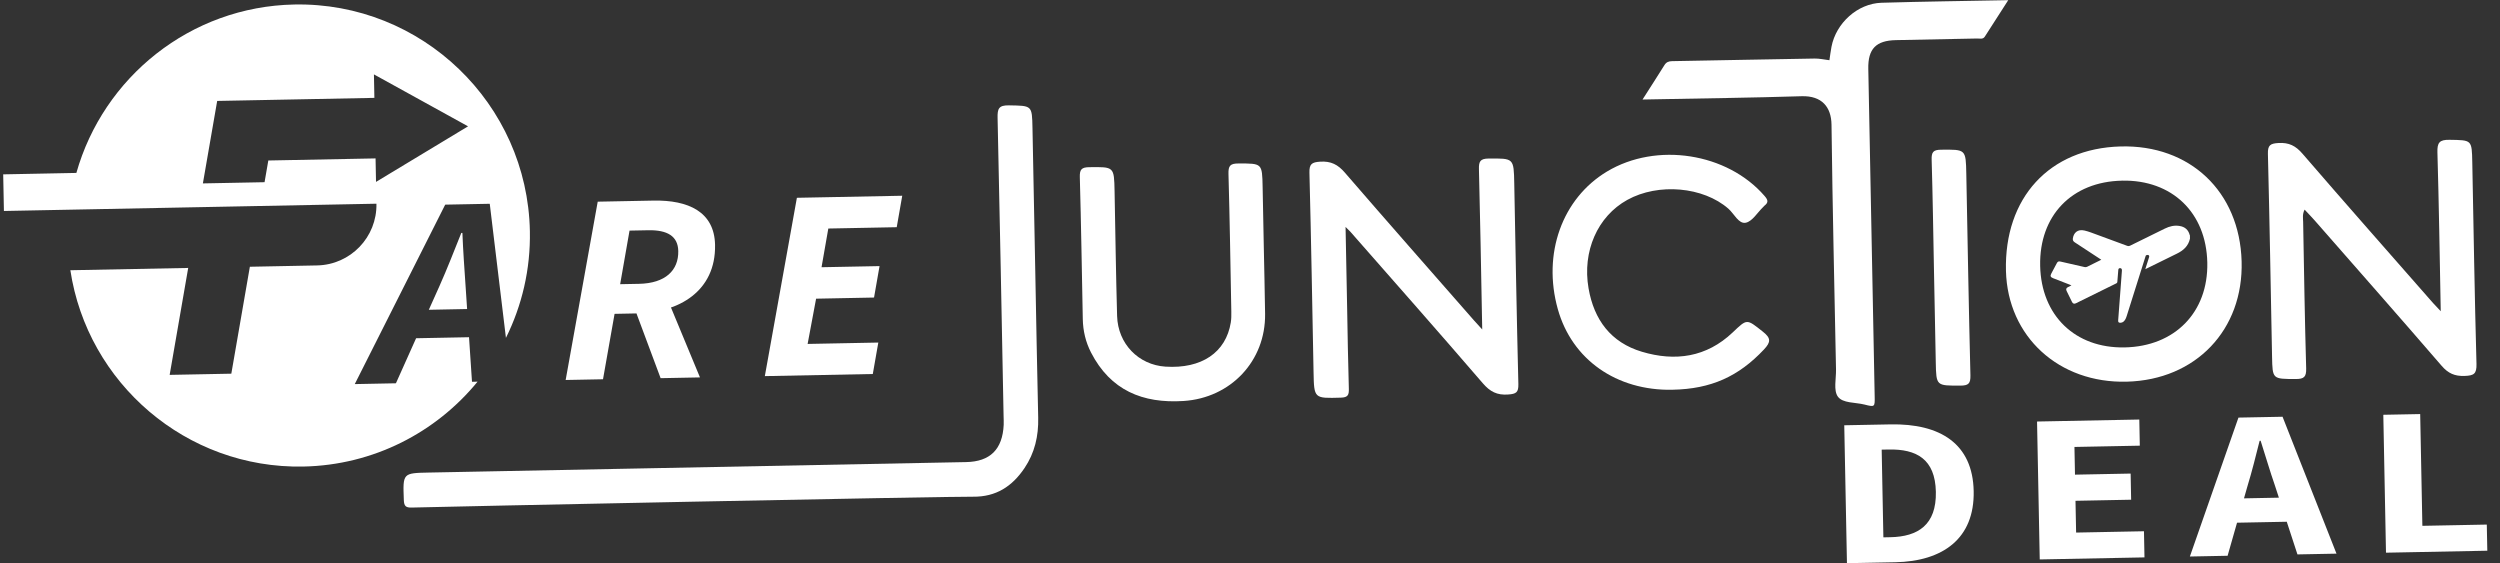
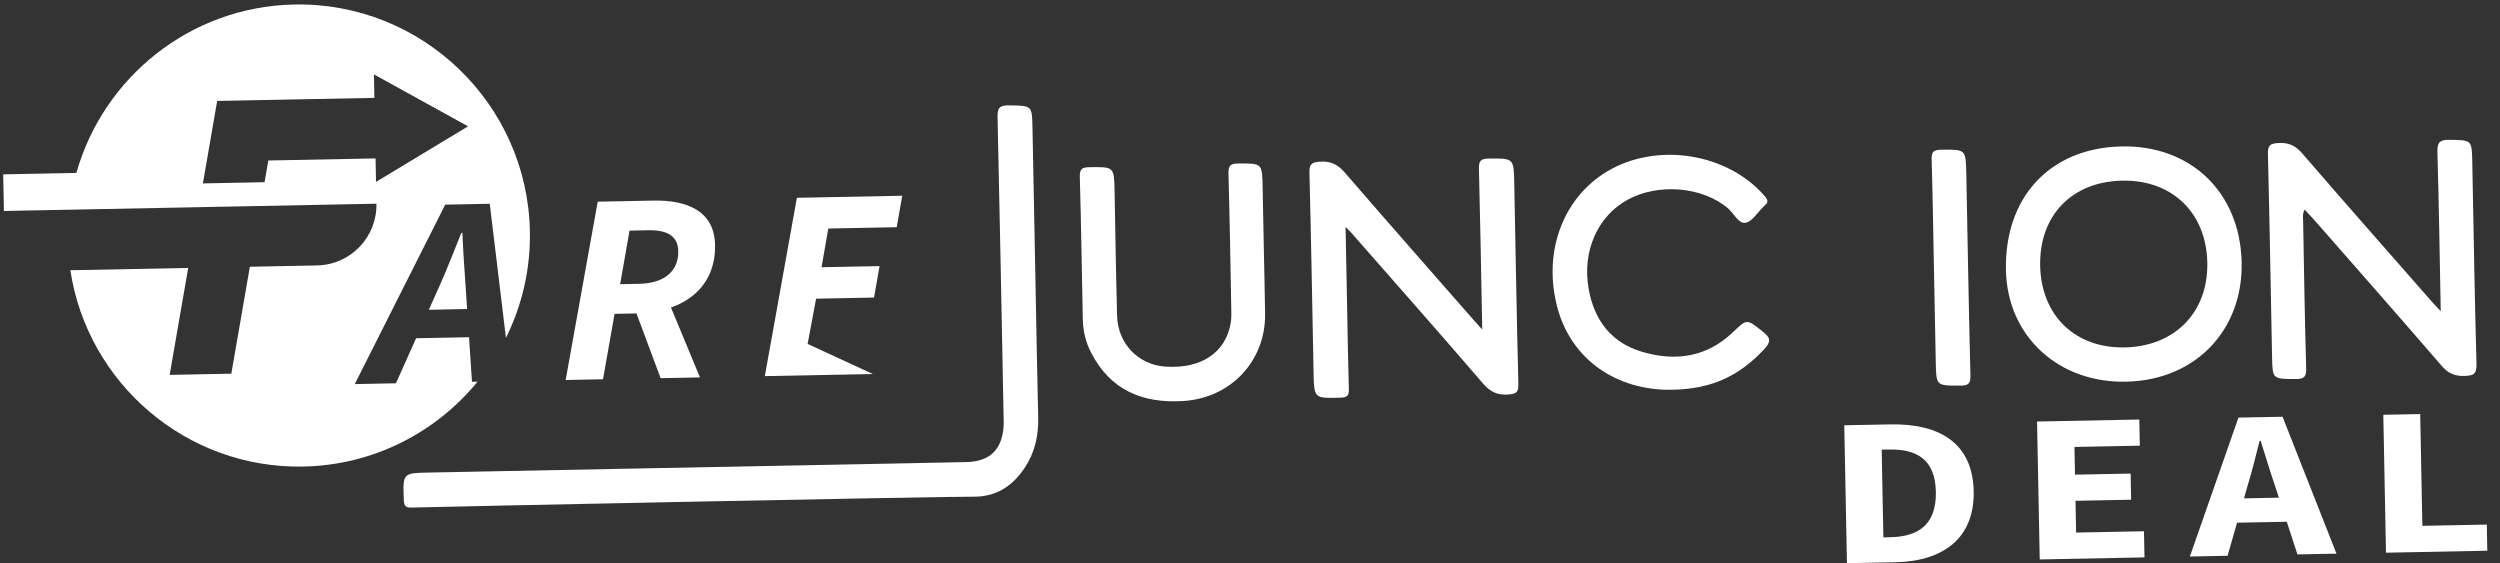
<svg xmlns="http://www.w3.org/2000/svg" width="182" height="41" viewBox="0 0 182 41" fill="none">
  <rect x="0" y="0" width="182" height="41" fill="#333333" stroke="none" />
-   <path d="M119.578 7.243C120.163 6.326 120.676 5.536 121.172 4.739C121.308 4.521 121.479 4.457 121.728 4.452C125.189 4.392 128.646 4.317 132.107 4.262C132.451 4.255 132.794 4.338 133.182 4.384C133.23 4.075 133.267 3.74 133.331 3.409C133.663 1.676 135.231 0.255 136.974 0.201C140.003 0.111 143.033 0.074 146.2 0.012C145.601 0.949 145.051 1.812 144.491 2.671C144.354 2.882 144.118 2.797 143.922 2.803C141.958 2.846 139.992 2.882 138.028 2.921C136.575 2.949 135.984 3.556 136.012 5.002C136.173 13.291 136.315 20.546 136.476 28.834C136.492 29.636 136.492 29.643 135.735 29.452C135.065 29.283 134.149 29.364 133.795 28.872C133.469 28.416 133.675 27.571 133.662 26.898C133.54 20.614 133.411 15.367 133.334 9.083C133.319 7.799 132.639 6.96 131.16 7.005C127.538 7.117 123.915 7.161 120.293 7.232C120.096 7.235 119.898 7.239 119.576 7.246L119.578 7.243Z" fill="white" />
  <path d="M97.957 16.528C97.998 18.61 98.035 20.497 98.071 22.381C98.11 24.354 98.134 26.328 98.196 28.301C98.21 28.763 98.121 28.935 97.611 28.949C95.664 29.004 95.665 29.024 95.627 27.103C95.533 22.261 95.451 17.417 95.327 12.575C95.31 11.936 95.501 11.811 96.103 11.77C96.892 11.718 97.401 11.98 97.909 12.571C101.022 16.175 104.173 19.747 107.312 23.332C107.461 23.501 107.614 23.668 107.906 23.986L107.888 23.059C107.818 19.48 107.761 15.901 107.667 12.322C107.651 11.756 107.758 11.545 108.378 11.541C110.202 11.529 110.202 11.5 110.238 13.357C110.333 18.227 110.415 23.095 110.537 27.964C110.551 28.571 110.374 28.677 109.805 28.719C108.988 28.784 108.471 28.513 107.939 27.891C104.764 24.2 101.539 20.554 98.328 16.894C98.261 16.817 98.184 16.749 97.96 16.523L97.957 16.528Z" fill="white" />
  <path d="M177.686 22.657C177.609 18.659 177.554 14.876 177.444 11.094C177.423 10.38 177.593 10.166 178.323 10.178C179.951 10.205 179.95 10.164 179.982 11.813C180.078 16.706 180.154 21.601 180.288 26.494C180.307 27.223 180.094 27.343 179.428 27.368C178.702 27.394 178.228 27.183 177.749 26.628C174.691 23.083 171.592 19.57 168.508 16.048C168.29 15.8 168.057 15.562 167.775 15.26C167.6 15.605 167.664 15.89 167.669 16.159C167.733 19.711 167.788 23.264 167.889 26.815C167.906 27.445 167.73 27.596 167.122 27.593C165.44 27.587 165.438 27.614 165.406 25.967C165.31 21.047 165.227 16.126 165.104 11.206C165.087 10.572 165.271 10.447 165.874 10.411C166.636 10.367 167.123 10.612 167.618 11.186C170.763 14.831 173.951 18.439 177.125 22.059C177.261 22.214 177.404 22.359 177.682 22.654L177.686 22.657Z" fill="white" />
  <path d="M163.19 19.024C163.331 24.012 159.856 27.655 154.834 27.786C149.885 27.917 146.159 24.506 146.034 19.729C145.896 14.4 149.196 10.806 154.367 10.662C159.427 10.52 163.048 13.95 163.19 19.024ZM154.488 13.152C150.827 13.223 148.448 15.697 148.524 19.351C148.602 22.973 151.068 25.36 154.669 25.292C158.328 25.223 160.763 22.734 160.692 19.126C160.621 15.482 158.128 13.079 154.486 13.15L154.488 13.152Z" fill="white" />
  <path d="M92.004 17.955C92.036 19.587 92.077 21.219 92.099 22.851C92.142 26.288 89.588 28.973 86.162 29.192C83.179 29.384 80.844 28.414 79.427 25.663C79.037 24.905 78.844 24.088 78.827 23.236C78.76 19.787 78.705 16.339 78.611 12.891C78.596 12.344 78.731 12.179 79.29 12.171C81.106 12.147 81.106 12.123 81.141 13.92C81.2 16.947 81.24 19.974 81.325 23.003C81.382 25.027 82.884 26.565 84.844 26.691C87.471 26.861 89.245 25.668 89.602 23.476C89.643 23.219 89.645 22.955 89.64 22.693C89.577 19.349 89.527 16.007 89.433 12.664C89.416 12.078 89.551 11.9 90.154 11.901C91.884 11.901 91.885 11.87 91.919 13.616C91.948 15.063 91.976 16.512 92.004 17.96L92.004 17.955Z" fill="white" />
  <path d="M121.763 28.375C117.676 28.455 114.436 26.175 113.408 22.501C112.281 18.475 113.719 14.453 116.989 12.487C120.595 10.322 125.744 11.127 128.46 14.265C128.698 14.539 128.77 14.729 128.462 14.965C128.421 14.997 128.39 15.041 128.352 15.078C127.936 15.479 127.566 16.121 127.088 16.215C126.572 16.317 126.247 15.56 125.826 15.193C124.002 13.596 120.731 13.299 118.468 14.552C116.295 15.754 115.182 18.3 115.646 20.987C116.042 23.285 117.271 24.933 119.532 25.608C121.954 26.332 124.232 26.011 126.137 24.203C127.2 23.194 127.145 23.205 128.325 24.136C128.928 24.611 128.936 24.892 128.414 25.445C126.57 27.404 124.572 28.318 121.766 28.372L121.763 28.375Z" fill="white" />
  <path d="M75.368 19.749C75.437 23.304 75.499 26.856 75.581 30.411C75.611 31.74 75.33 32.971 74.581 34.081C73.687 35.409 72.512 36.18 70.836 36.16C68.861 36.135 31.968 36.89 29.992 36.95C29.556 36.964 29.414 36.86 29.398 36.4C29.326 34.439 29.309 34.44 31.229 34.402C32.624 34.375 68.939 33.667 70.334 33.64C72.084 33.606 72.985 32.714 73.069 30.925C73.079 30.714 73.065 30.503 73.061 30.293C72.92 23.052 72.787 15.814 72.624 8.575C72.611 7.921 72.703 7.657 73.447 7.67C75.133 7.7 75.132 7.654 75.165 9.324C75.233 12.799 75.3 16.274 75.368 19.749Z" fill="white" />
  <path d="M140.79 19.506C140.739 16.879 140.702 14.249 140.624 11.622C140.609 11.082 140.734 10.905 141.301 10.899C143.112 10.881 143.112 10.854 143.147 12.658C143.242 17.547 143.325 22.434 143.447 27.323C143.461 27.921 143.307 28.071 142.718 28.073C140.957 28.076 140.958 28.105 140.924 26.366C140.879 24.081 140.835 21.795 140.79 19.509L140.79 19.506Z" fill="white" />
  <path d="M33.583 16.958C33.044 18.301 32.569 19.536 31.989 20.834L31.218 22.552L34.005 22.497L33.892 20.797C33.807 19.526 33.716 18.315 33.663 16.957L33.583 16.958Z" fill="white" />
  <path d="M34.361 27.795L34.145 24.549L30.292 24.624L28.823 27.903L25.827 27.962L32.411 14.898L35.654 14.835L36.832 24.598C37.995 22.255 38.63 19.612 38.575 16.82C38.394 7.545 30.702 0.147 21.428 0.328C13.846 0.475 7.52 5.642 5.56 12.589L0.233 12.693L0.285 15.359L27.405 14.83C27.453 17.264 25.518 19.276 23.084 19.323L18.19 19.419L16.84 27.204L12.351 27.291L13.701 19.506L5.122 19.673C6.364 27.89 13.555 34.131 22.081 33.965C27.204 33.865 31.751 31.47 34.767 27.785L34.356 27.793L34.361 27.795ZM19.534 11.682L19.26 13.264L14.77 13.352L15.811 7.348L27.255 7.125L27.222 5.416L34.074 9.197L27.374 13.242L27.341 11.532L19.532 11.684L19.534 11.682Z" fill="white" />
  <path d="M43.511 14.682L47.568 14.603C50.105 14.554 52.009 15.415 52.056 17.825C52.122 21.215 49.395 22.758 46.381 22.816L44.741 22.848L43.899 27.61L41.18 27.663L43.514 14.682L43.511 14.682ZM46.52 20.663C48.443 20.625 49.406 19.681 49.378 18.276C49.357 17.192 48.583 16.734 47.19 16.762L45.83 16.788L45.147 20.689L46.52 20.663ZM46.102 22.194L48.029 20.415L50.958 27.475L48.093 27.531L46.102 22.194Z" fill="white" />
-   <path d="M58.014 14.399L65.683 14.25L65.282 16.54L60.301 16.637L59.808 19.454L64.031 19.372L63.63 21.661L59.412 21.744L58.795 25.038L63.941 24.938L63.54 27.227L55.68 27.381L58.014 14.399Z" fill="white" />
+   <path d="M58.014 14.399L65.683 14.25L65.282 16.54L60.301 16.637L59.808 19.454L64.031 19.372L63.63 21.661L59.412 21.744L58.795 25.038L63.54 27.227L55.68 27.381L58.014 14.399Z" fill="white" />
  <path d="M134.262 30.96L137.621 30.895C141.248 30.824 143.617 32.304 143.684 35.755C143.752 39.206 141.446 40.864 137.967 40.932L134.458 41L134.262 30.96ZM137.619 39.109C139.633 39.07 140.978 38.208 140.931 35.809C140.884 33.409 139.509 32.685 137.494 32.724L136.986 32.734L137.11 39.119L137.619 39.109Z" fill="white" />
  <path d="M148.297 30.687L155.741 30.542L155.778 32.445L151.02 32.538L151.059 34.555L155.11 34.476L155.147 36.379L151.096 36.458L151.141 38.771L156.081 38.675L156.118 40.578L148.493 40.727L148.297 30.687Z" fill="white" />
  <path d="M162.957 30.401L166.17 30.339L170.097 40.306L167.254 40.361L165.601 35.306C165.252 34.308 164.911 33.127 164.574 32.087L164.501 32.089C164.234 33.155 163.939 34.336 163.629 35.345L162.169 40.46L159.423 40.514L162.959 30.401L162.957 30.401ZM161.8 36.31L167.517 36.199L167.551 37.962L161.834 38.073L161.8 36.31Z" fill="white" />
  <path d="M173.505 30.196L176.19 30.144L176.349 38.28L181.039 38.189L181.076 40.092L173.7 40.236L173.505 30.196Z" fill="white" />
-   <path d="M159.43 17.372C159.312 17.917 158.946 18.239 158.466 18.471C157.741 18.822 157.021 19.183 156.297 19.538C156.263 19.554 156.232 19.569 156.179 19.594C156.193 19.545 156.202 19.514 156.213 19.482C156.293 19.229 156.373 18.977 156.453 18.724C156.476 18.656 156.46 18.588 156.392 18.565C156.348 18.549 156.282 18.562 156.239 18.585C156.21 18.598 156.197 18.651 156.186 18.688C156.078 19.027 155.973 19.363 155.866 19.702C155.524 20.791 155.18 21.883 154.835 22.973C154.783 23.139 154.723 23.305 154.587 23.419C154.532 23.463 154.453 23.496 154.383 23.498C154.23 23.501 154.193 23.458 154.204 23.307C154.26 22.555 154.316 21.806 154.374 21.054C154.406 20.61 154.441 20.166 154.474 19.724C154.473 19.7 154.478 19.678 154.475 19.654C154.468 19.572 154.426 19.522 154.344 19.521C154.266 19.517 154.221 19.564 154.213 19.642C154.195 19.834 154.182 20.025 154.166 20.217C154.158 20.324 154.153 20.43 154.141 20.535C154.137 20.567 154.108 20.608 154.079 20.623C153.096 21.11 152.112 21.597 151.128 22.078C151.001 22.142 150.904 22.11 150.841 21.98C150.707 21.714 150.576 21.445 150.447 21.176C150.389 21.056 150.421 20.968 150.543 20.905C150.623 20.865 150.704 20.825 150.8 20.777C150.756 20.758 150.727 20.742 150.695 20.73C150.285 20.571 149.872 20.41 149.462 20.251C149.274 20.177 149.241 20.09 149.335 19.914C149.465 19.664 149.599 19.415 149.732 19.167C149.802 19.035 149.86 19.01 150.008 19.043C150.592 19.177 151.176 19.314 151.762 19.443C151.818 19.456 151.889 19.448 151.941 19.422C152.256 19.273 152.565 19.115 152.877 18.958C152.906 18.943 152.935 18.928 152.973 18.908C152.931 18.88 152.899 18.859 152.865 18.837C152.256 18.438 151.65 18.038 151.042 17.642C150.934 17.572 150.886 17.488 150.903 17.362C150.958 16.963 151.238 16.66 151.754 16.783C152.075 16.859 152.383 16.986 152.695 17.099C153.42 17.363 154.145 17.63 154.869 17.9C154.94 17.925 154.998 17.921 155.065 17.889C155.91 17.472 156.757 17.061 157.599 16.642C157.945 16.471 158.304 16.384 158.686 16.452C159.057 16.515 159.311 16.726 159.408 17.102C159.411 17.113 159.418 17.125 159.426 17.137L159.43 17.377L159.43 17.372Z" fill="white" />
</svg>